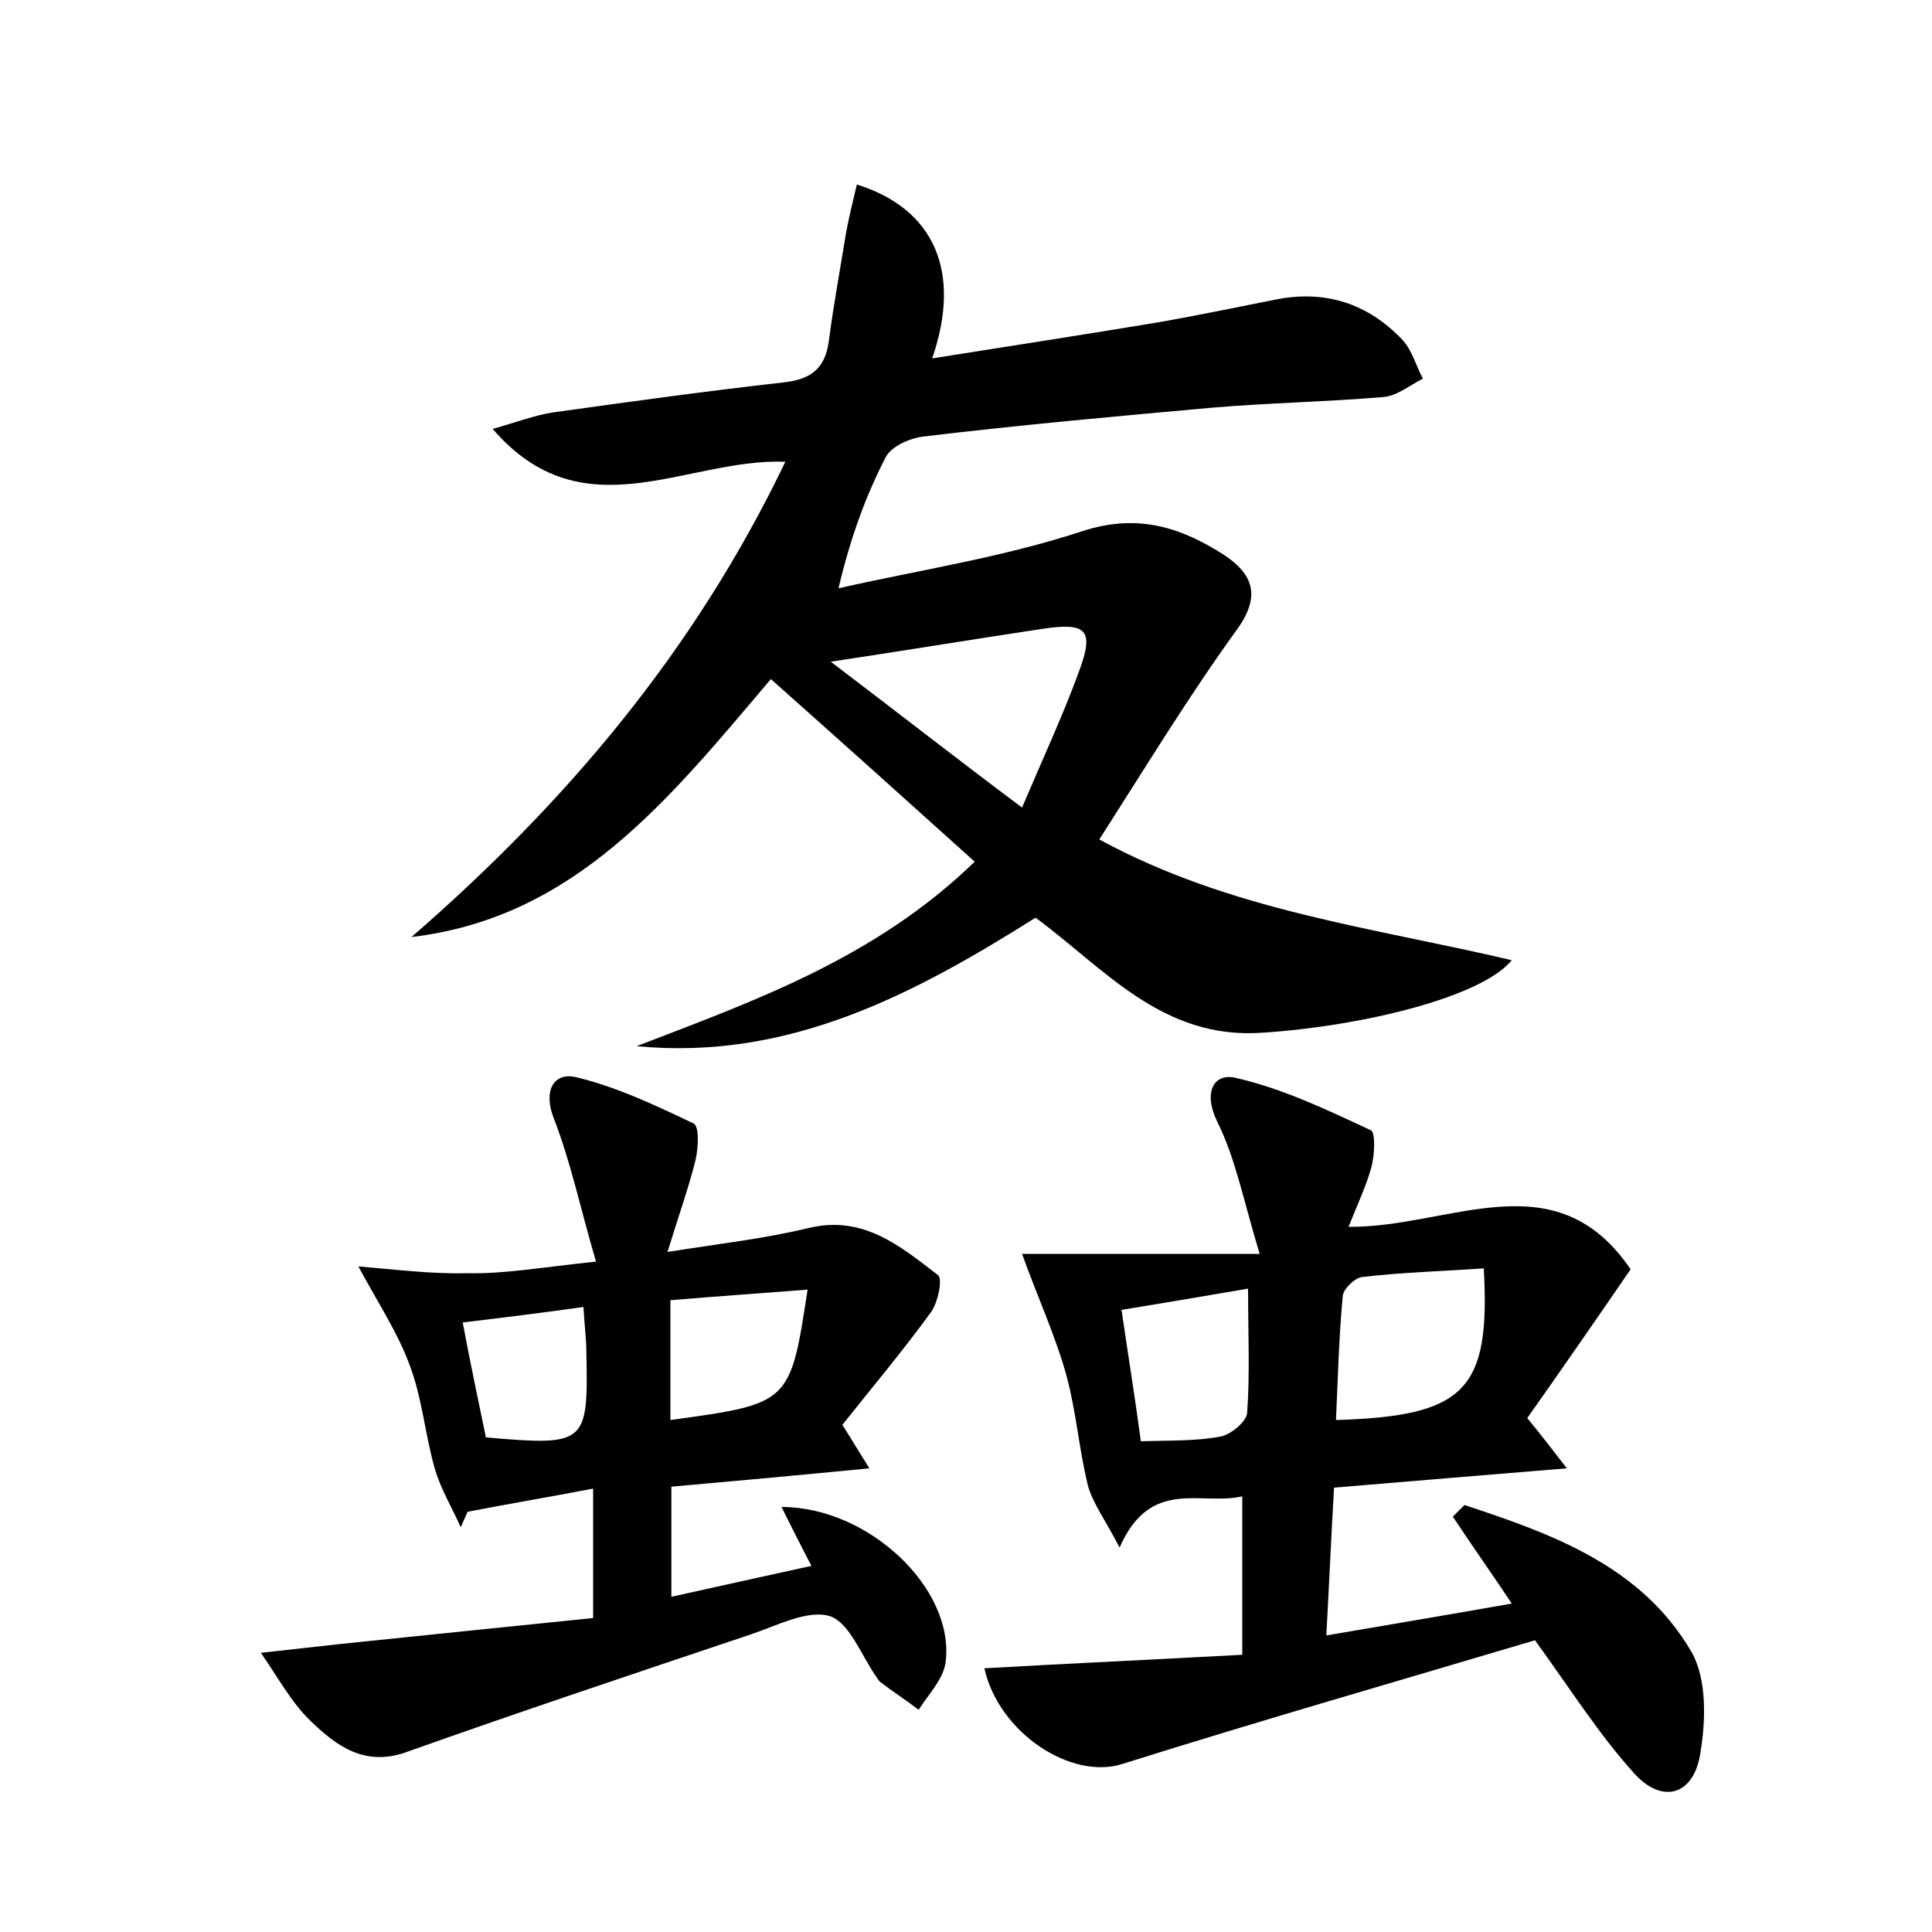
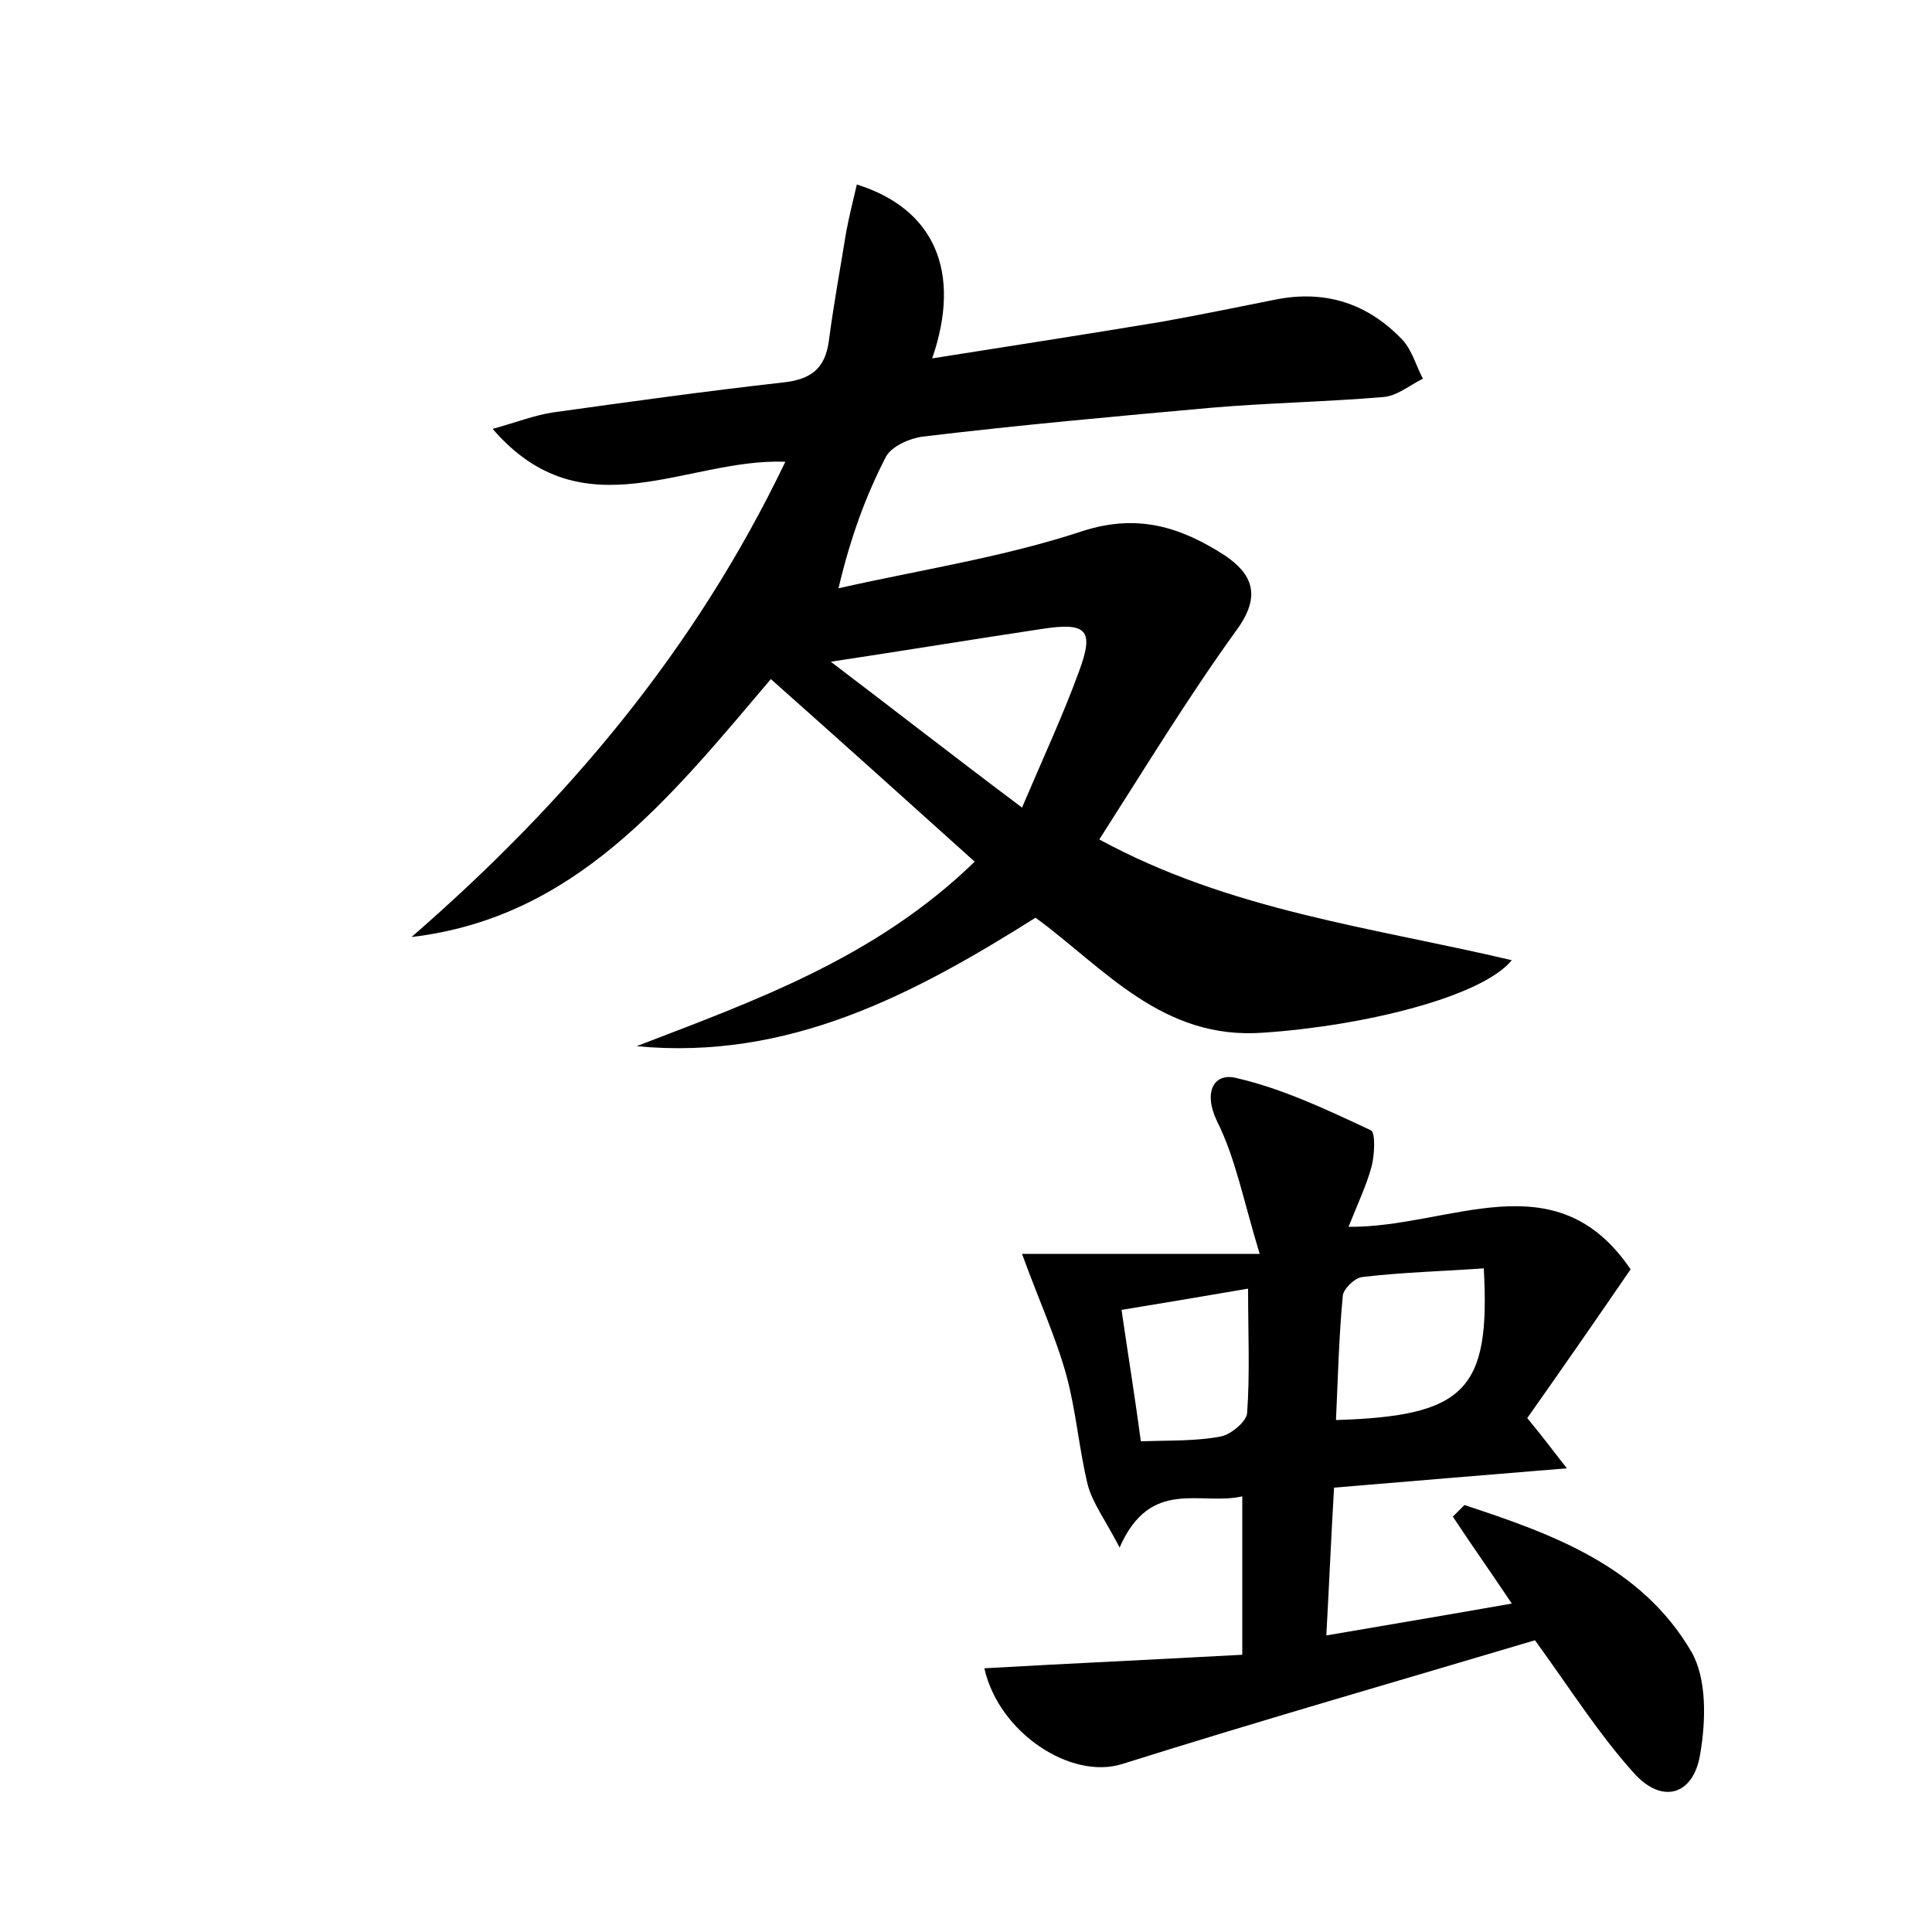
<svg xmlns="http://www.w3.org/2000/svg" version="1.1" id="图层_1" x="0px" y="0px" viewBox="0 0 200 200" style="enable-background:new 0 0 200 200;" xml:space="preserve">
  <style type="text/css">
	.st0{fill:#FFFFFF;}
</style>
  <g>
    <path d="M100.9,89.2c-7.1-6.4-13.9-12.5-21.1-18.9C69.2,82.8,59.5,95,42.6,97c16-13.9,29.3-29.6,38.7-49.2   C71,47.4,60.4,55.3,51,44.4c2.5-0.7,4.3-1.4,6.2-1.7c7.9-1.1,15.8-2.2,23.8-3.1c2.8-0.3,4.4-1.3,4.8-4.3c0.5-3.8,1.2-7.6,1.8-11.3   c0.3-1.6,0.7-3.2,1.1-4.9c8,2.5,10.9,9,7.8,18c8.2-1.3,16-2.5,23.8-3.8c3.9-0.7,7.8-1.5,11.8-2.3c5.1-1,9.5,0.4,13.1,4.2   c1,1.1,1.4,2.7,2.1,4c-1.4,0.7-2.7,1.8-4.1,1.9c-5.9,0.5-11.8,0.6-17.7,1.1c-10,0.9-20,1.8-30,3c-1.4,0.2-3.2,1-3.8,2.1   c-2,3.9-3.6,8.1-4.9,13.6c8.4-1.9,17-3.2,25.2-5.9c5.8-1.9,10.3-0.4,14.8,2.5c2.8,1.9,3.8,4.1,1.3,7.6c-5,6.9-9.5,14.3-14.3,21.8   c13.6,7.4,28.3,9.1,42.7,12.5c-3.1,3.8-15.3,6.8-25.7,7.5c-10.5,0.8-16.5-6.7-23.6-11.9c-12.7,8-25.6,14.8-41.3,13.3   C78.1,103.6,90.6,99.2,100.9,89.2z M86,68.5c6.2,4.7,12.6,9.7,19.8,15.1c2.3-5.4,4.3-9.7,5.9-14.1c1.6-4.3,0.8-5.1-3.8-4.4   C100.6,66.2,93.3,67.4,86,68.5z" />
    <path d="M138.1,154c-0.3,5.1-0.5,9.9-0.8,15.3c6.4-1.1,12.4-2.1,19.2-3.3c-2.2-3.3-4.2-6.1-6.1-9c0.4-0.4,0.8-0.8,1.2-1.2   c9.1,3,18.3,6.3,23.5,15.2c1.6,2.8,1.5,7.1,0.9,10.6c-0.7,4.3-4,5.2-6.9,1.9c-3.6-4-6.5-8.6-10.2-13.7   c-14.1,4.2-28.4,8.3-42.7,12.8c-5.3,1.7-12.8-3.2-14.3-9.9c8.8-0.5,17.6-0.9,26.7-1.4c0-5.9,0-10.9,0-16.4c-4.3,1-9.5-2-12.7,5.3   c-1.5-2.9-2.8-4.6-3.3-6.5c-0.9-3.7-1.2-7.6-2.2-11.3c-1.1-4-2.9-7.9-4.6-12.6c7.4,0,15.2,0,24.6,0c-1.7-5.6-2.5-9.9-4.4-13.7   c-1.5-3.1-0.3-5.1,2-4.5c4.8,1.1,9.4,3.3,13.9,5.4c0.5,0.2,0.4,2.5,0.1,3.7c-0.5,1.9-1.4,3.8-2.4,6.3c10.5,0.1,21.4-7.1,29.2,4.4   c-3.5,5.1-7.1,10.3-10.7,15.4c1.4,1.7,2.4,3,4.1,5.2C153.8,152.7,146.3,153.3,138.1,154z M153.6,131.3c-4.2,0.3-8.4,0.4-12.6,0.9   c-0.8,0.1-2,1.3-2,2c-0.4,4.2-0.5,8.5-0.7,12.8C151.7,146.6,154.3,143.9,153.6,131.3z M118.1,149.2c3-0.1,5.7,0,8.3-0.5   c1-0.2,2.6-1.5,2.7-2.4c0.3-4.1,0.1-8.2,0.1-12.9c-4.7,0.8-8.8,1.5-13.1,2.2C116.8,140.4,117.5,144.7,118.1,149.2z" />
-     <path d="M61.7,130.6c-1.6-5.4-2.6-10.3-4.4-14.9c-1.1-2.9,0.1-4.7,2.3-4.2c4.2,1,8.2,2.9,12.2,4.8c0.6,0.3,0.5,2.5,0.2,3.8   c-0.7,2.8-1.7,5.6-2.9,9.5c5.7-0.9,10.2-1.4,14.7-2.5c5.6-1.3,9.4,1.9,13.3,4.9c0.5,0.4,0,2.8-0.7,3.8c-2.9,4-6.1,7.8-9.2,11.7   c0.9,1.4,1.6,2.6,2.8,4.5c-7.2,0.7-13.7,1.3-20.5,1.9c0,3.8,0,7.4,0,11.4c4.9-1.1,9.5-2.1,14.5-3.2c-1.2-2.3-2.1-4.1-3.1-6.1   c9,0,17.9,8.4,17,16c-0.2,1.8-1.8,3.4-2.8,5c-1.3-1-2.7-1.9-4-2.9c-0.1-0.1-0.2-0.2-0.3-0.4c-1.6-2.2-2.8-5.7-4.9-6.4   c-2.3-0.7-5.5,1-8.2,1.9c-11.9,4-23.9,8-35.7,12.2c-4.3,1.5-7.2-0.7-9.8-3.2c-2.1-2-3.5-4.7-5.2-7.1c2.7-0.3,5.4-0.6,8.1-0.9   c8.7-0.9,17.4-1.8,26.3-2.7c0-4.7,0-8.6,0-13.4c-4.7,0.9-8.9,1.6-13,2.4c-0.2,0.5-0.5,1.1-0.7,1.6c-0.9-2-2.1-4-2.7-6.1   c-1-3.5-1.3-7.3-2.6-10.7c-1.2-3.3-3.2-6.3-5.3-10.2c3.7,0.3,7.5,0.8,11.2,0.7C52.1,131.9,56,131.2,61.7,130.6z M83.6,133.5   c-5,0.4-9.6,0.7-14.2,1.1c0,4.6,0,8.5,0,12.4C81.8,145.3,81.8,145.3,83.6,133.5z M50.3,148.8c10.4,0.9,10.6,0.7,10.4-8.8   c0-1.4-0.2-2.8-0.3-4.7c-4.3,0.6-8.3,1.1-12.5,1.6C48.7,141.2,49.5,144.9,50.3,148.8z" />
  </g>
</svg>